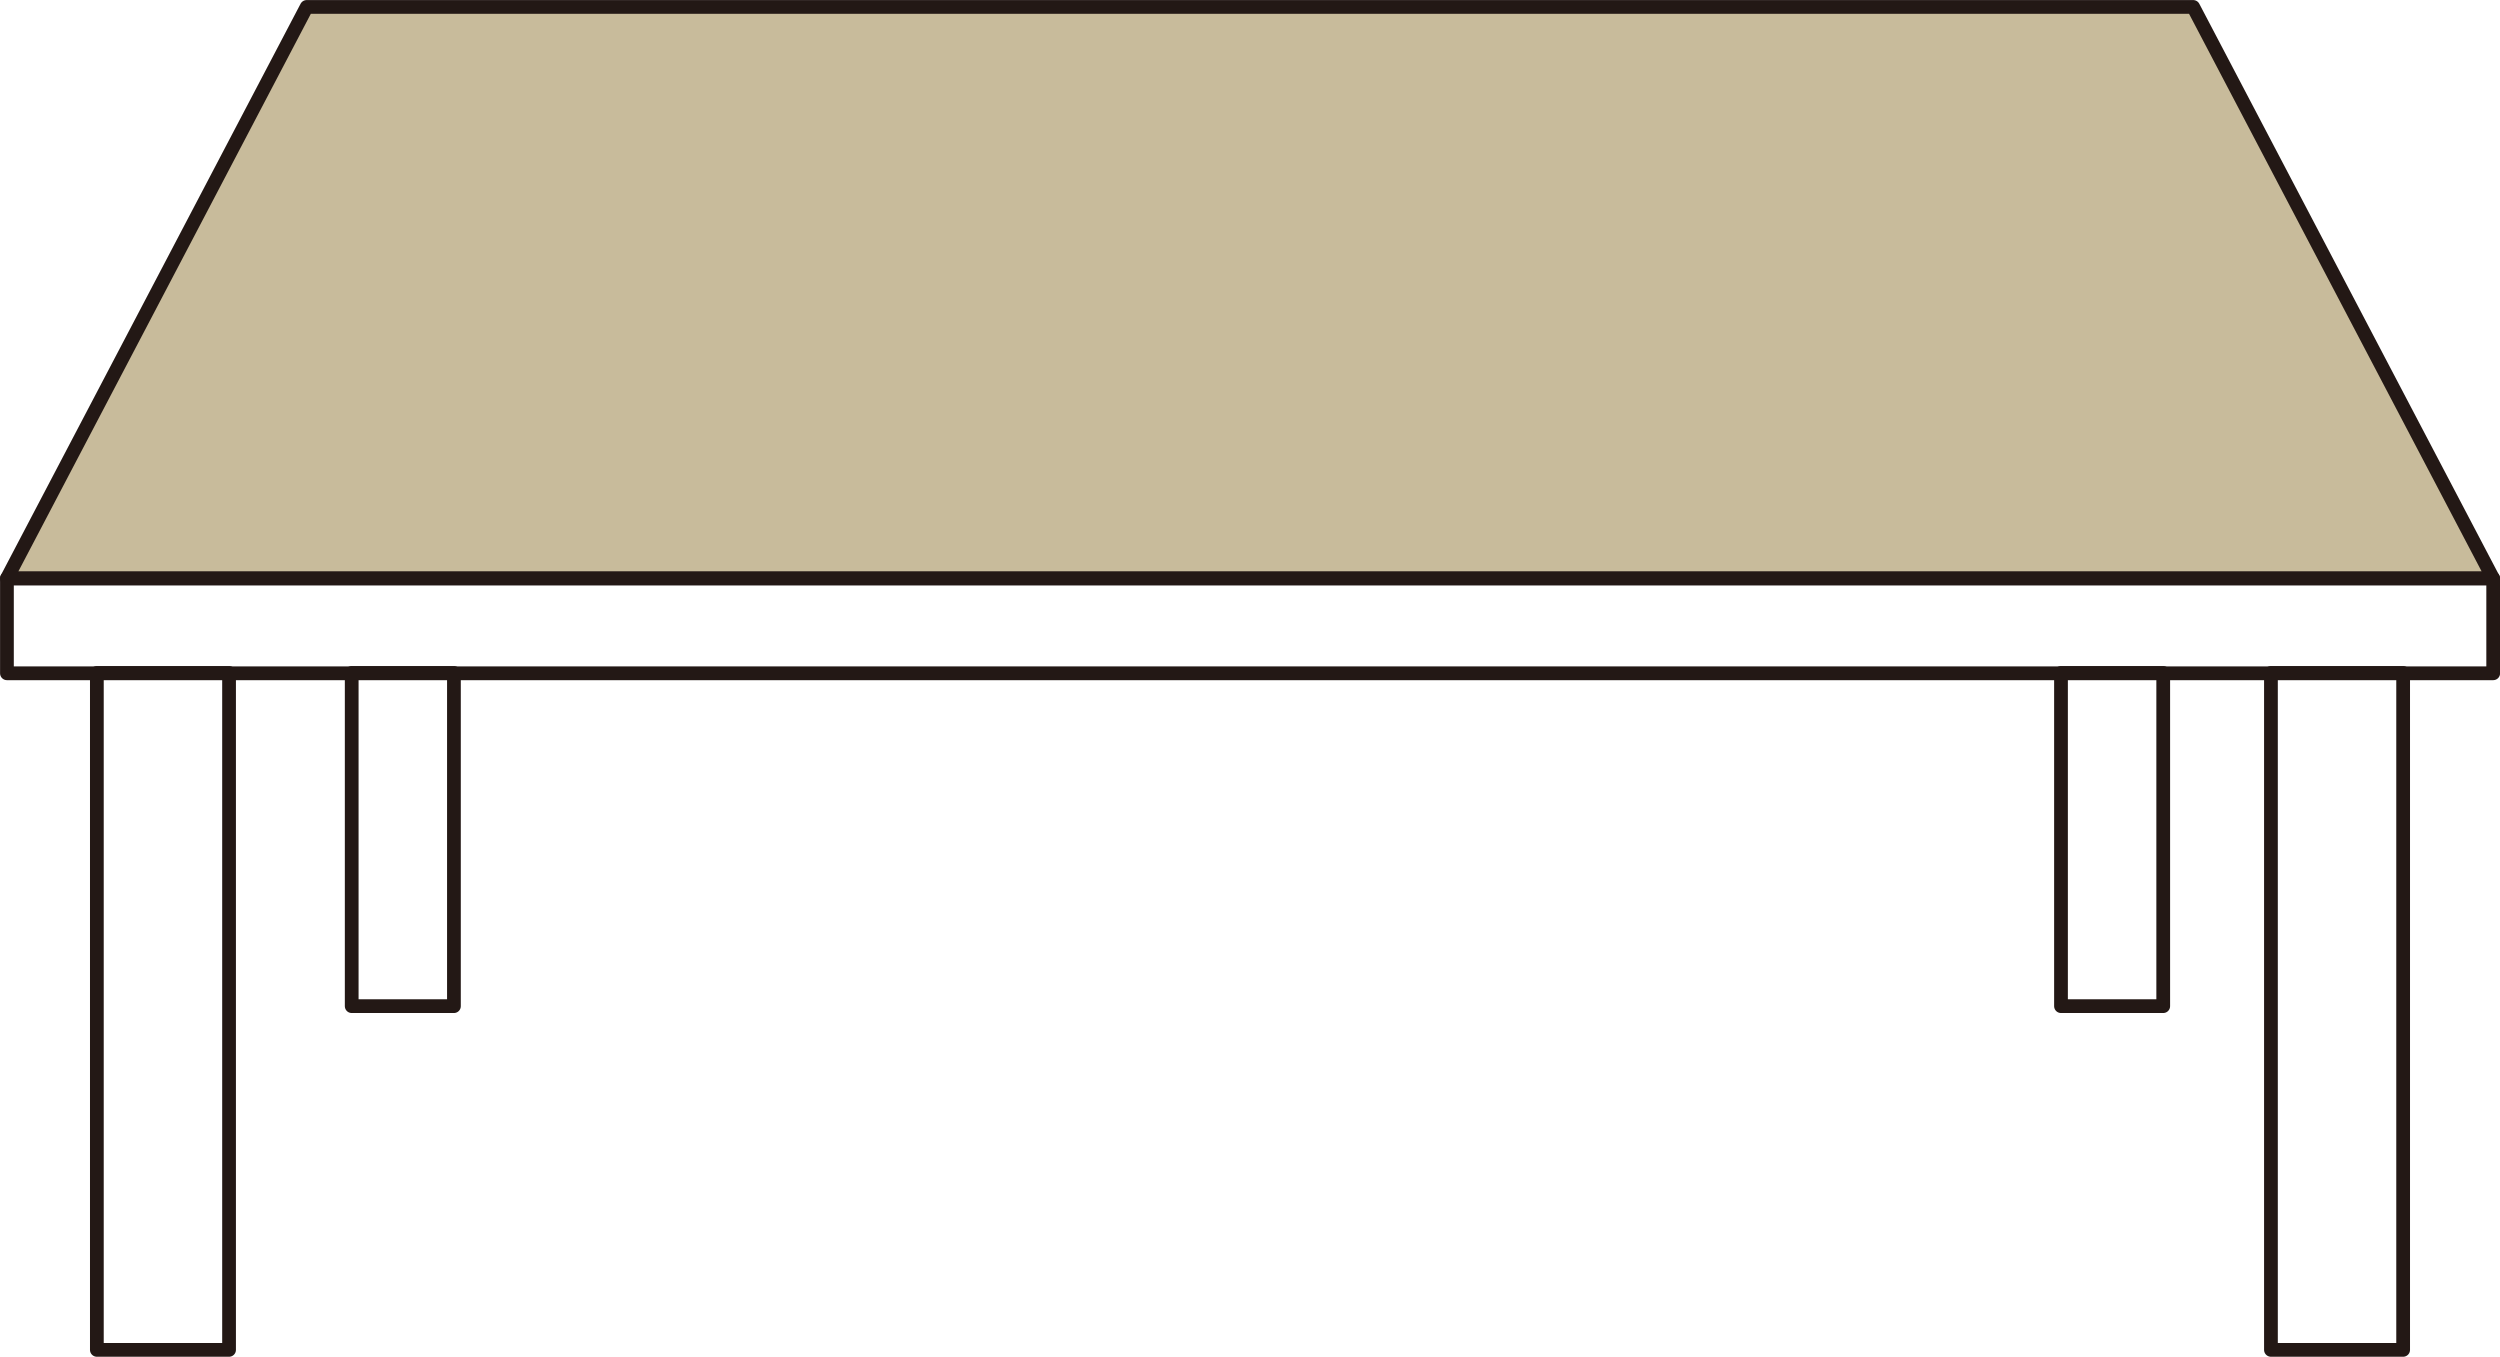
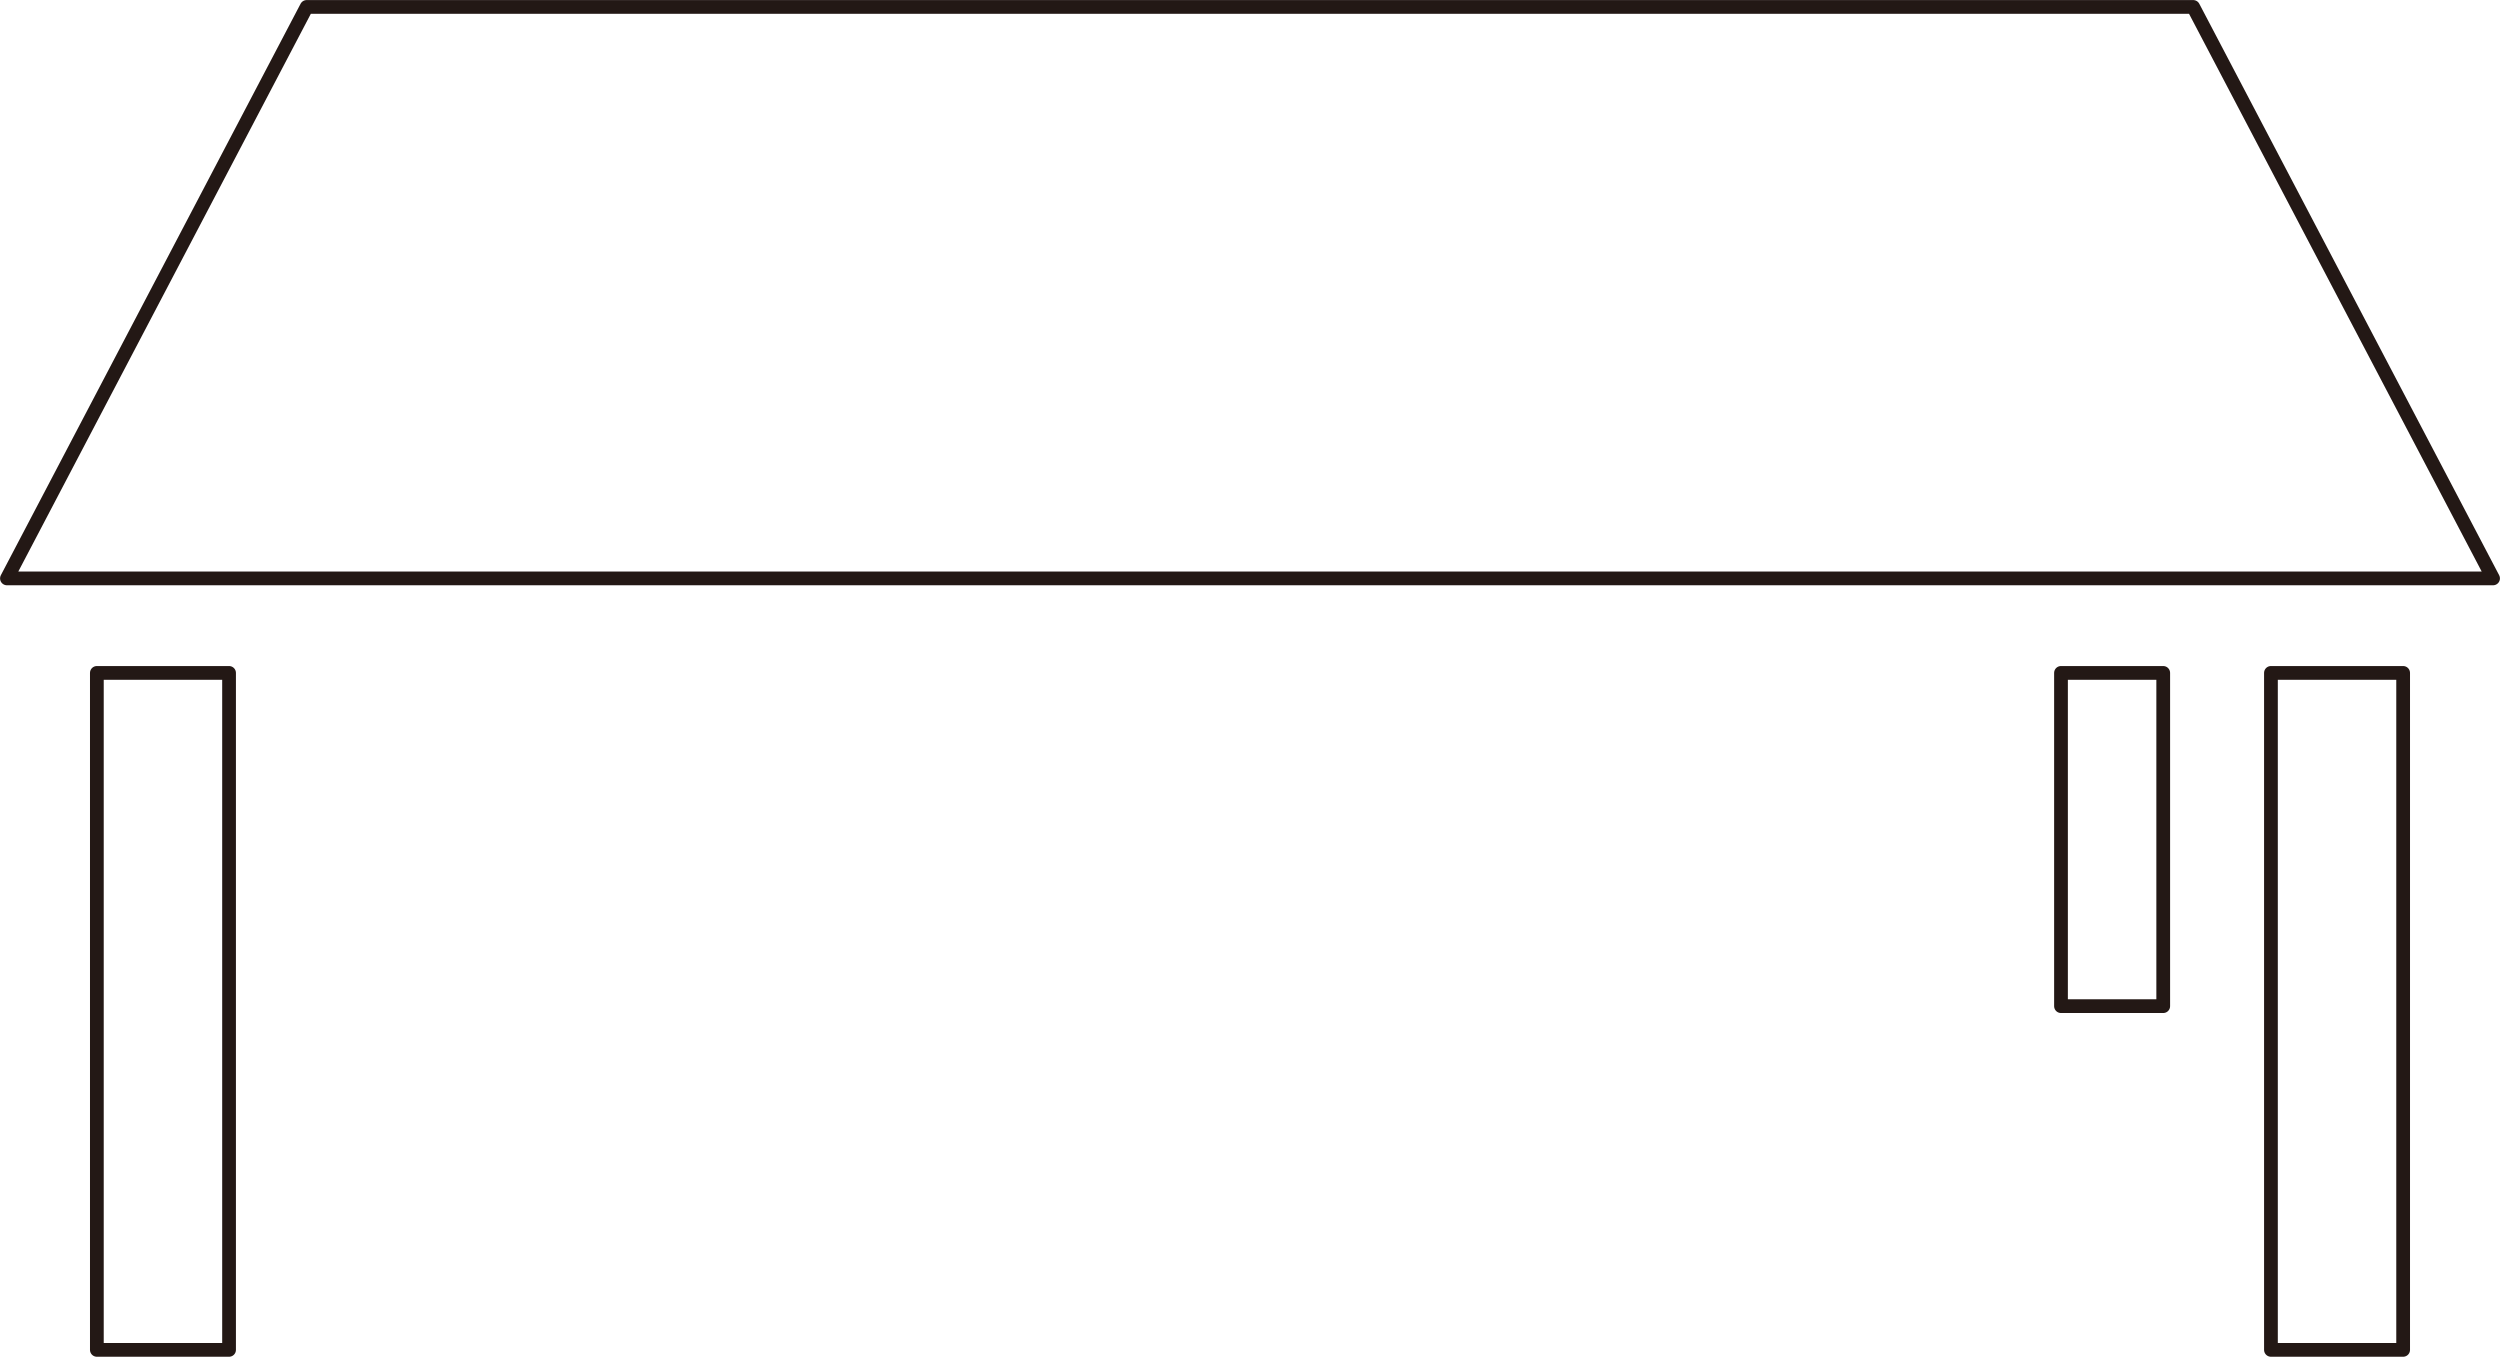
<svg xmlns="http://www.w3.org/2000/svg" id="_レイヤー_2" data-name="レイヤー 2" viewBox="0 0 191 103.65">
  <defs>
    <style>
      .cls-1 {
        fill: #c8bb9b;
        stroke-width: 0px;
      }

      .cls-2 {
        fill: none;
        stroke: #231815;
        stroke-linecap: round;
        stroke-linejoin: round;
        stroke-width: 1.05px;
      }
    </style>
  </defs>
  <g id="_レイヤー_1-2" data-name="レイヤー 1">
    <g>
-       <polygon class="cls-1" points="167.56 .53 23.43 .53 .53 44.19 190.47 44.19 167.56 .53" />
      <g>
        <polygon class="cls-2" points="167.56 .53 23.43 .53 .53 44.19 190.47 44.19 167.56 .53" />
-         <rect class="cls-2" x=".53" y="44.19" width="189.95" height="7.25" />
        <rect class="cls-2" x="173.5" y="51.41" width="10.1" height="51.72" />
        <rect class="cls-2" x="157.46" y="51.41" width="7.81" height="25.46" />
        <g>
          <rect class="cls-2" x="7.4" y="51.41" width="10.1" height="51.72" />
-           <rect class="cls-2" x="26.87" y="51.41" width="7.81" height="25.46" />
        </g>
      </g>
    </g>
  </g>
</svg>